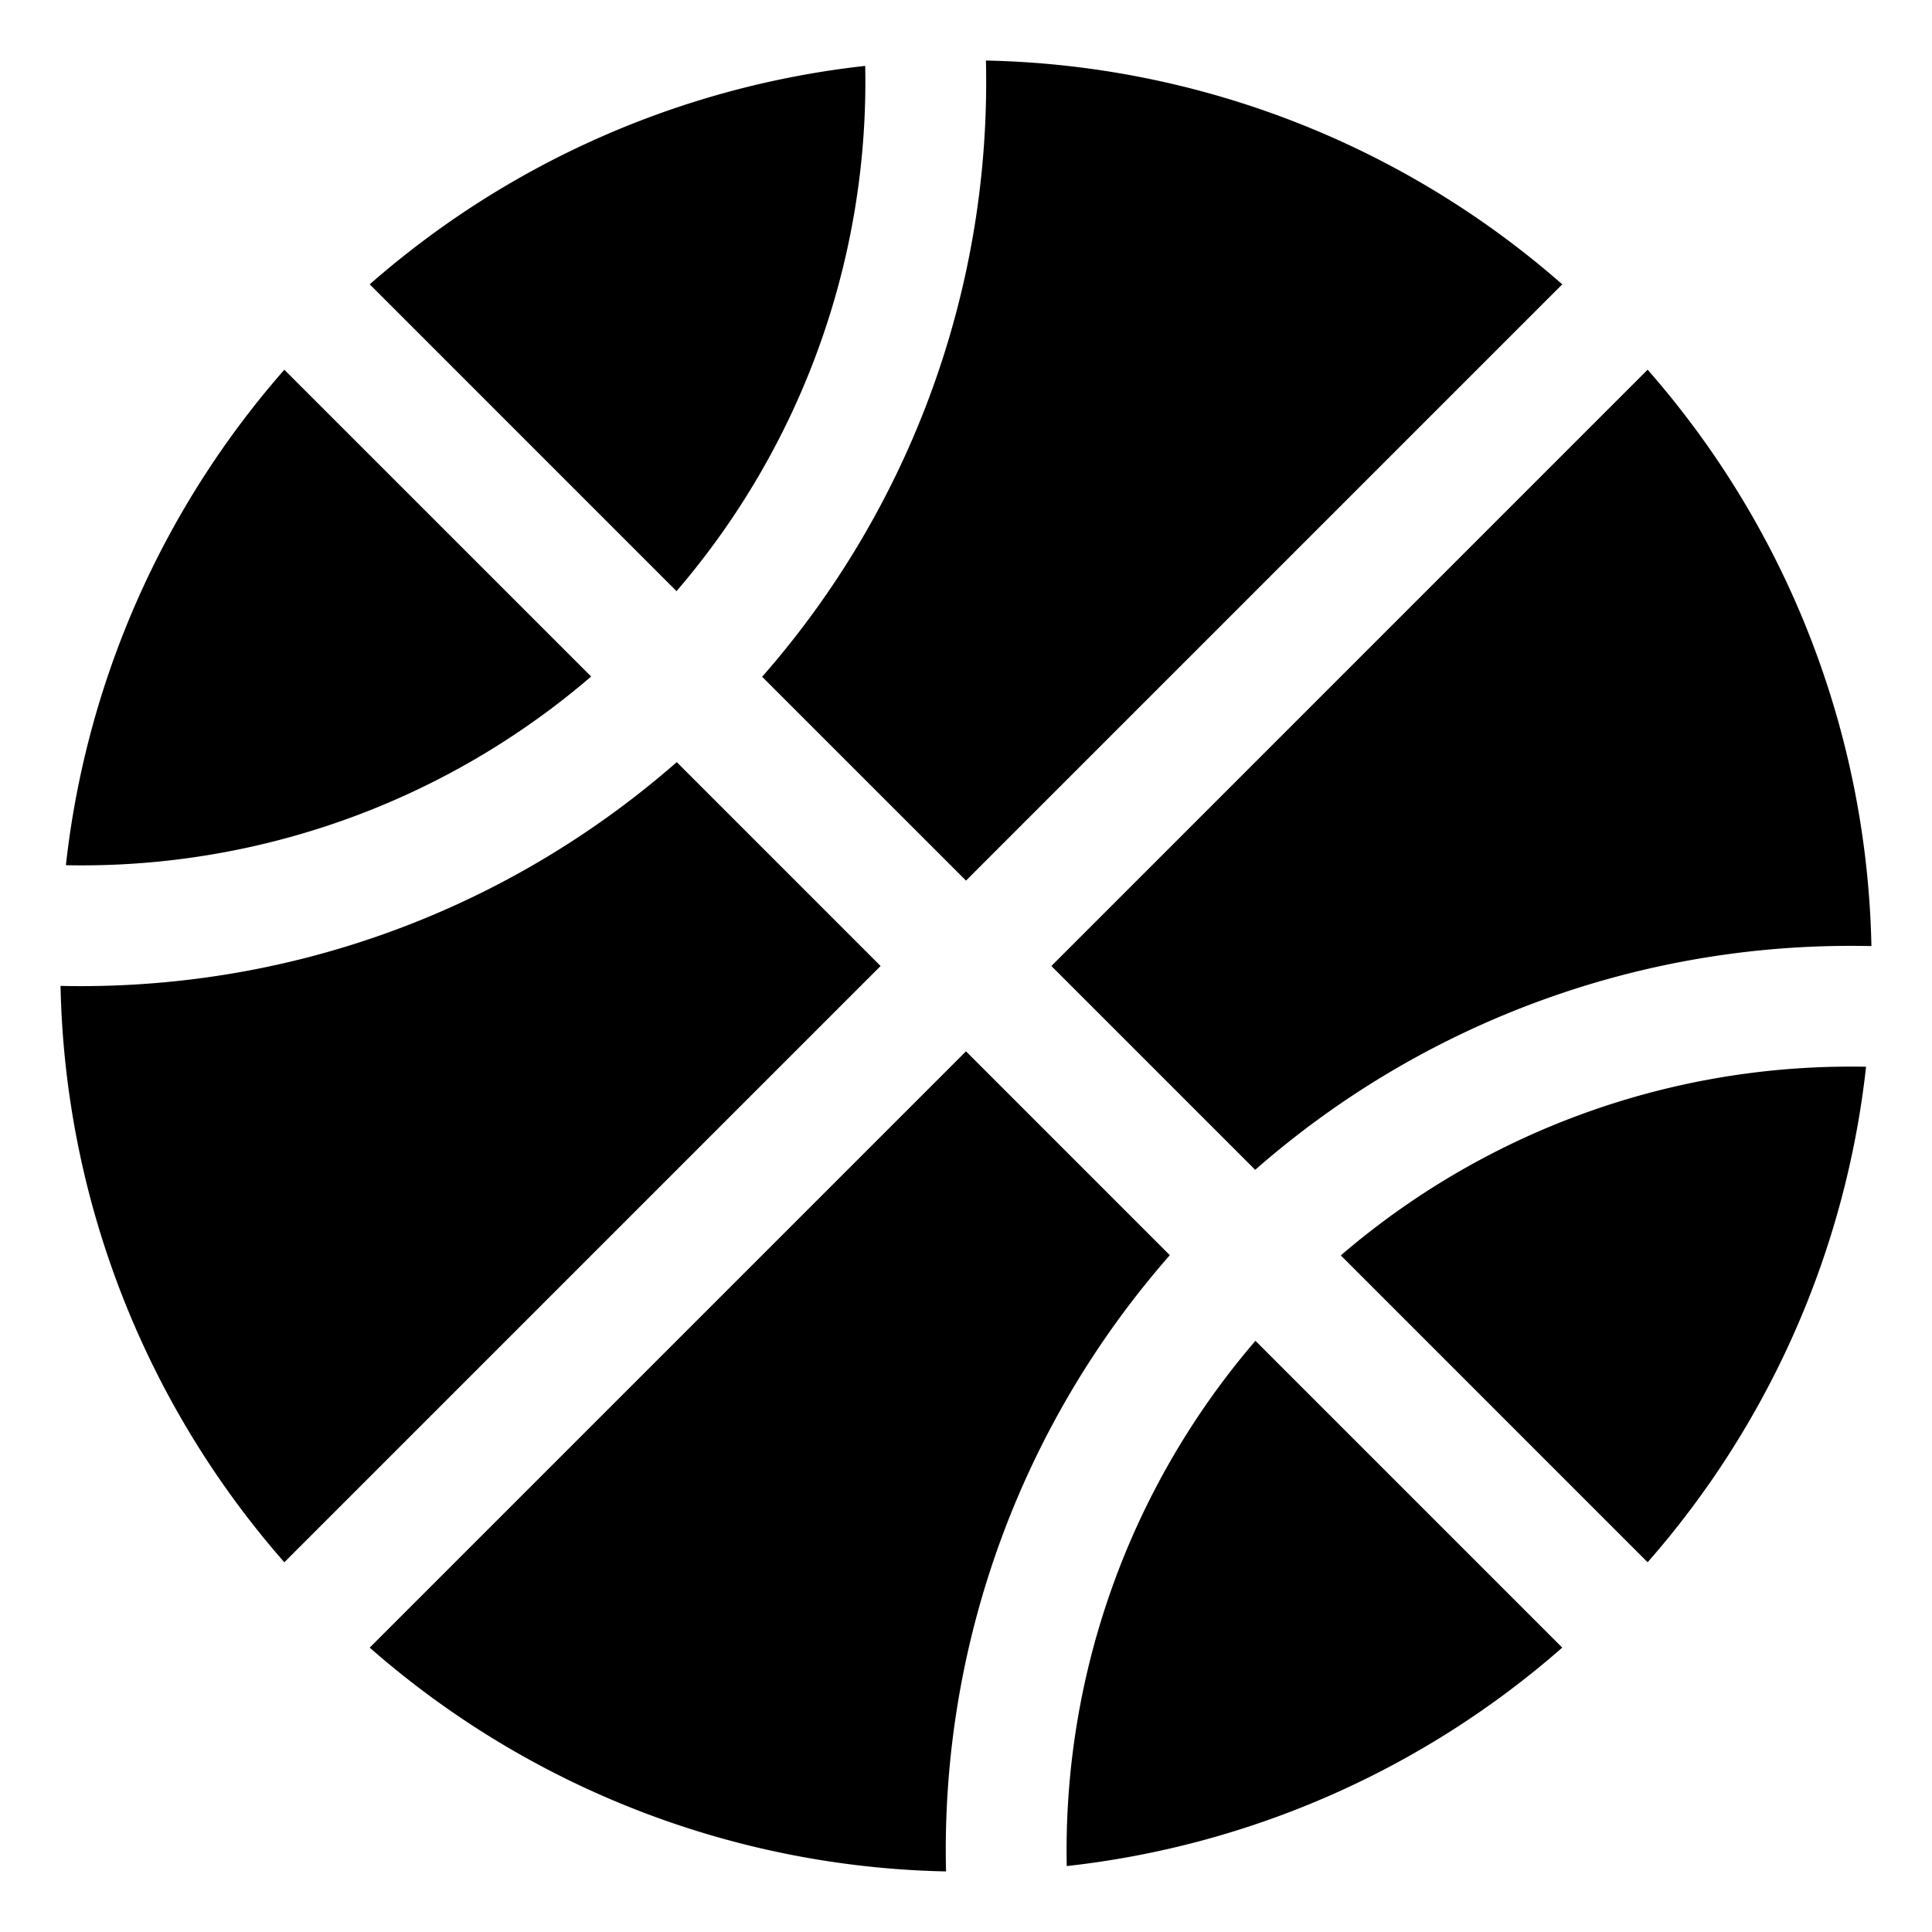
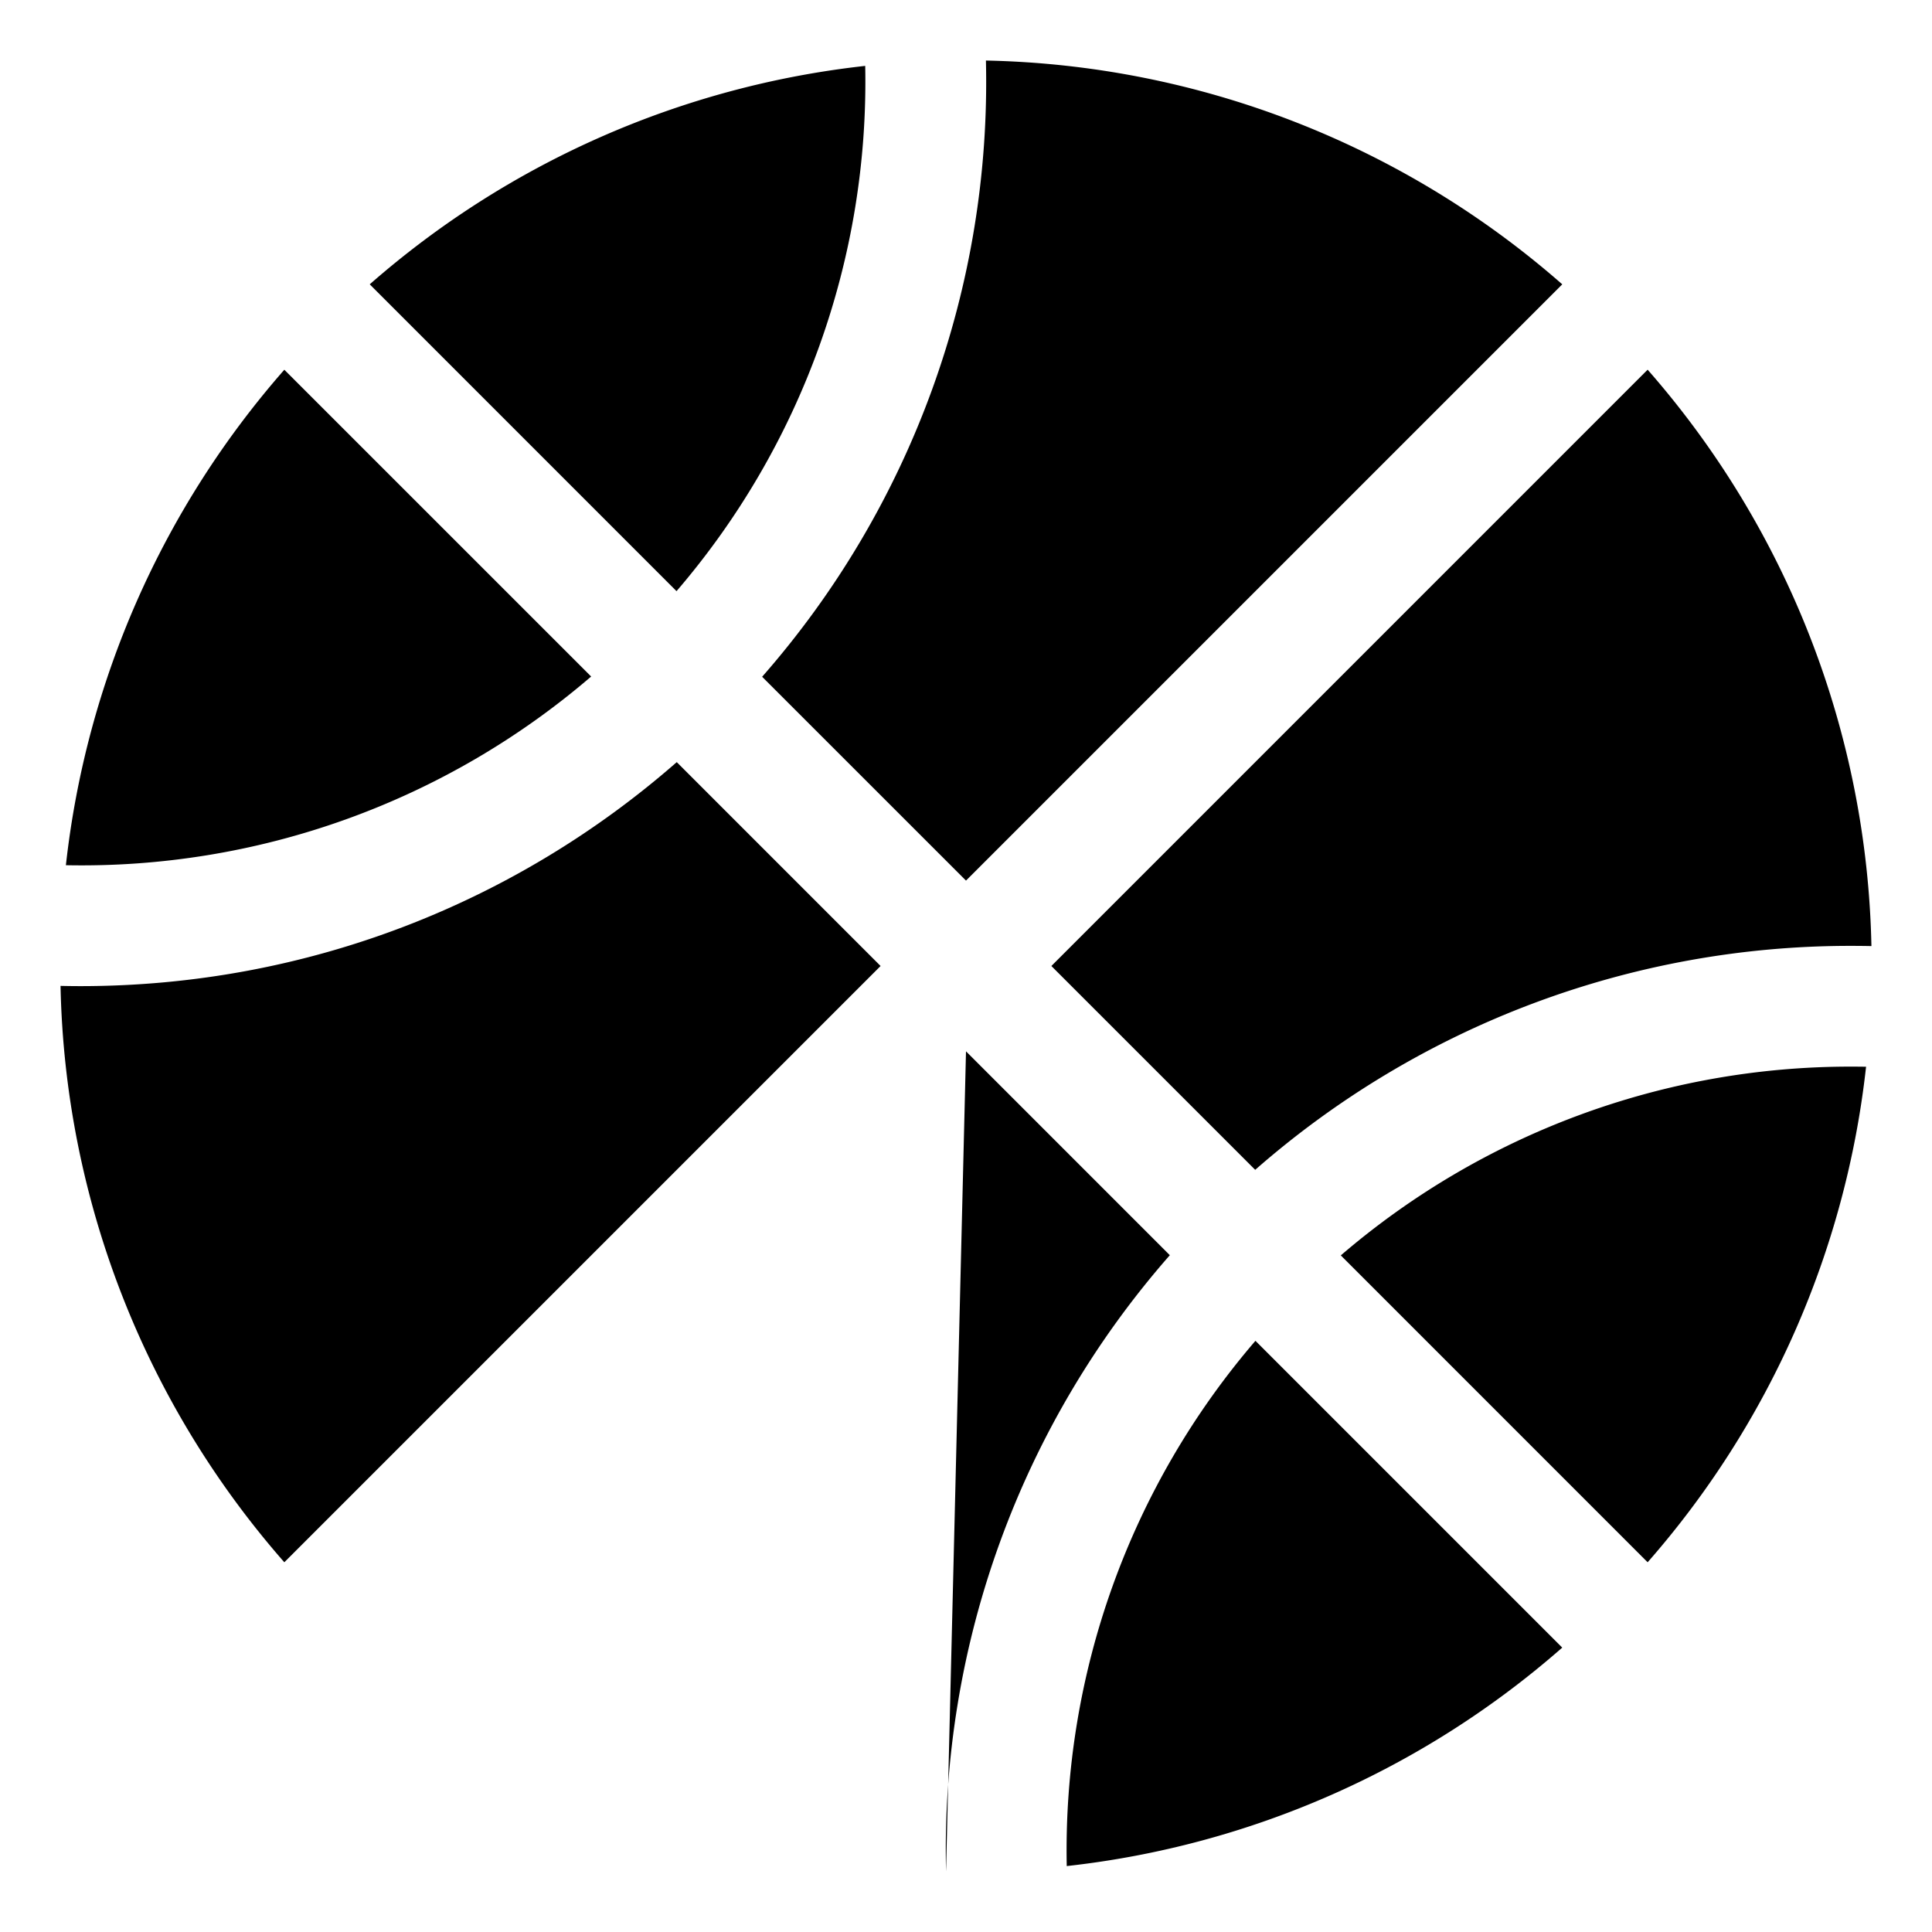
<svg xmlns="http://www.w3.org/2000/svg" width="200" height="200" viewBox="0 0 48 48">
-   <path fill="currentColor" d="M21.496 1.637a22.4 22.4 0 0 0-12.31 5.427l7.622 7.623a19.42 19.42 0 0 0 4.688-13.05m-2.561 15.177a22.4 22.4 0 0 0 5.56-15.31a22.4 22.4 0 0 1 14.319 5.56L24 21.878zm-4.248-.006a19.42 19.42 0 0 1-13.05 4.688a22.4 22.4 0 0 1 5.427-12.31zm2.127 2.127L21.878 24L7.064 38.814a22.4 22.4 0 0 1-5.56-14.32q.247.006.496.006c5.673 0 10.856-2.1 14.814-5.565m24.121-9.75a22.4 22.4 0 0 1 5.56 14.32Q46.246 23.5 46 23.5a22.42 22.42 0 0 0-14.815 5.564L26.121 24zM24 26.12l5.064 5.065a22.4 22.4 0 0 0-5.56 15.31a22.4 22.4 0 0 1-14.319-5.56zm14.814 14.815l-7.623-7.623a19.42 19.42 0 0 0-4.688 13.05a22.4 22.4 0 0 0 12.31-5.427m-5.501-9.745l7.623 7.624a22.4 22.4 0 0 0 5.427-12.311q-.18-.003-.363-.003a19.42 19.42 0 0 0-12.687 4.69" />
+   <path fill="currentColor" d="M21.496 1.637a22.4 22.4 0 0 0-12.31 5.427l7.622 7.623a19.42 19.42 0 0 0 4.688-13.05m-2.561 15.177a22.4 22.4 0 0 0 5.56-15.31a22.4 22.4 0 0 1 14.319 5.56L24 21.878zm-4.248-.006a19.42 19.42 0 0 1-13.05 4.688a22.4 22.4 0 0 1 5.427-12.31zm2.127 2.127L21.878 24L7.064 38.814a22.4 22.4 0 0 1-5.56-14.32q.247.006.496.006c5.673 0 10.856-2.1 14.814-5.565m24.121-9.75a22.4 22.4 0 0 1 5.56 14.32Q46.246 23.5 46 23.5a22.42 22.42 0 0 0-14.815 5.564L26.121 24zM24 26.12l5.064 5.065a22.4 22.4 0 0 0-5.56 15.31zm14.814 14.815l-7.623-7.623a19.42 19.42 0 0 0-4.688 13.05a22.4 22.4 0 0 0 12.31-5.427m-5.501-9.745l7.623 7.624a22.4 22.4 0 0 0 5.427-12.311q-.18-.003-.363-.003a19.42 19.42 0 0 0-12.687 4.69" />
</svg>